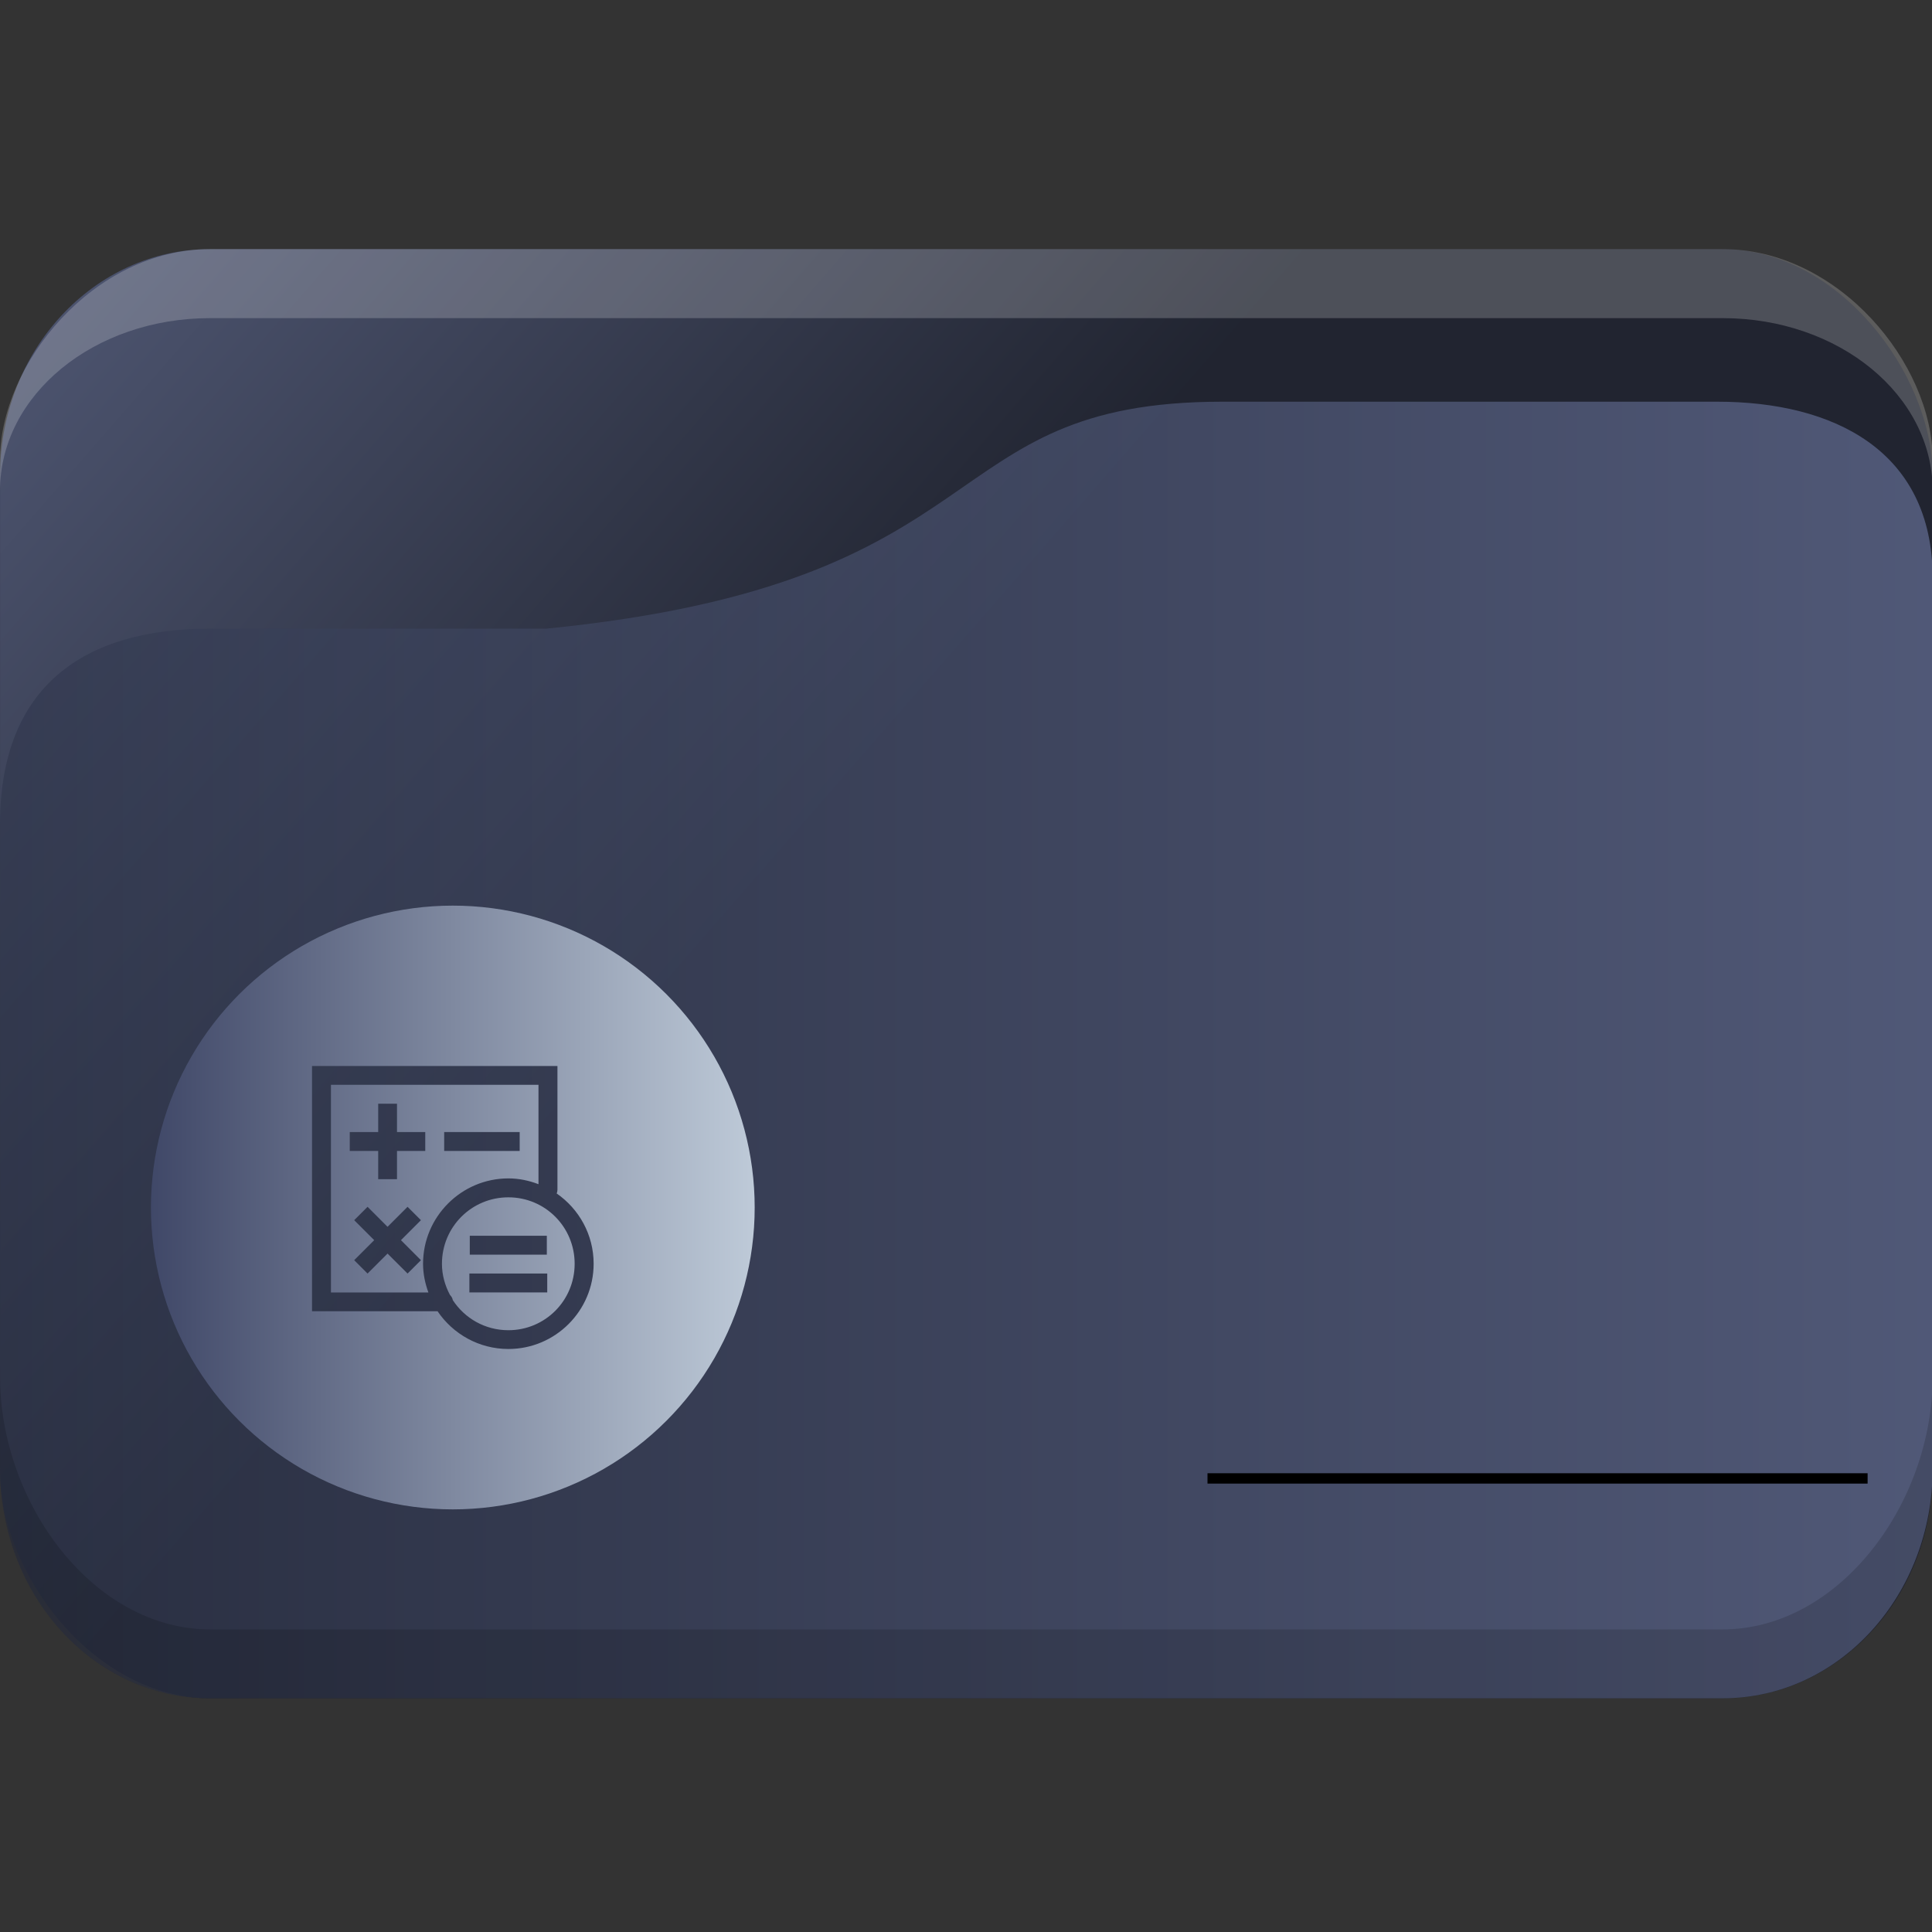
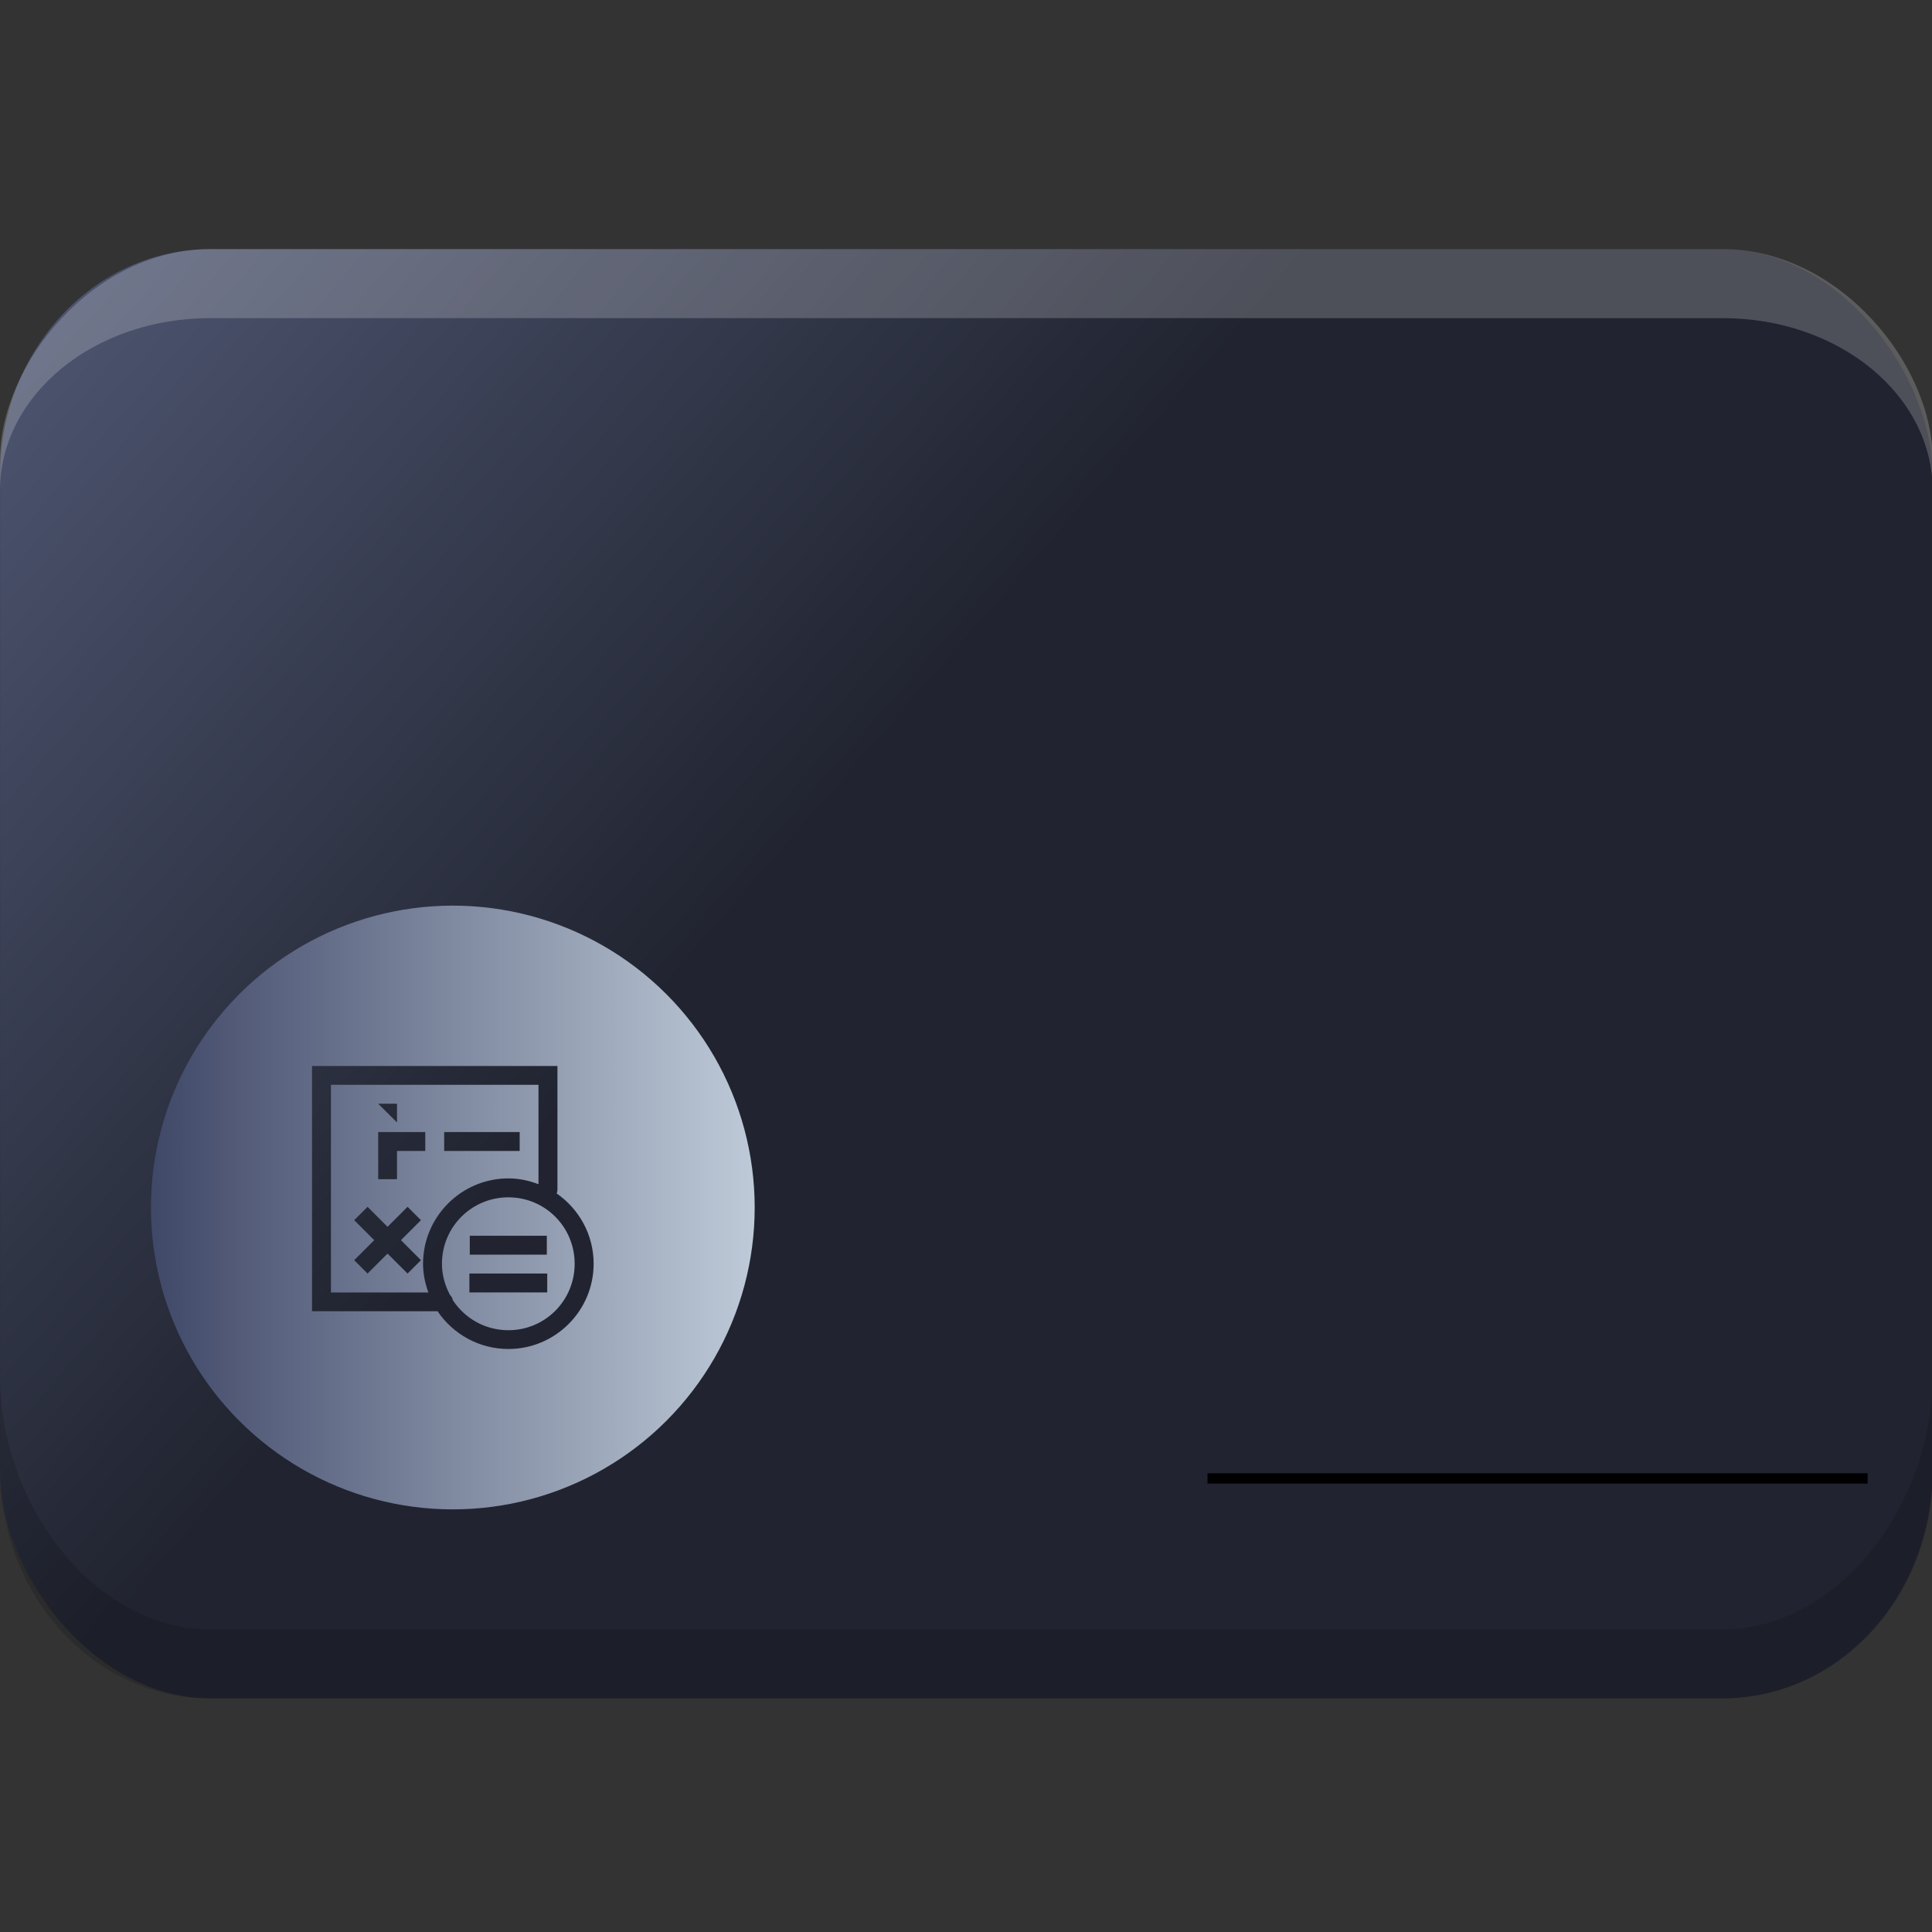
<svg xmlns="http://www.w3.org/2000/svg" xmlns:ns1="http://sodipodi.sourceforge.net/DTD/sodipodi-0.dtd" xmlns:ns2="http://www.inkscape.org/namespaces/inkscape" xmlns:xlink="http://www.w3.org/1999/xlink" width="64" version="1.1" height="64" id="svg15" ns1:docname="folder-calculate.svg" ns2:version="1.1.1 (3bf5ae0d25, 2021-09-20)">
  <rect width="100%" height="100%" fill="#333333" stroke="none" />
  <ns1:namedview pagecolor="#ffffff" bordercolor="#666666" borderopacity="1" objecttolerance="10" gridtolerance="10" guidetolerance="10" ns2:pageopacity="0" ns2:pageshadow="2" ns2:window-width="1920" ns2:window-height="1015" id="namedview17" showgrid="true" ns2:zoom="4.90625" ns2:cx="-19.159236" ns2:cy="14.77707" ns2:window-x="0" ns2:window-y="0" ns2:window-maximized="1" ns2:current-layer="layer1" ns2:document-rotation="0" ns2:pagecheckerboard="0">
    <ns2:grid type="xygrid" id="grid850" />
  </ns1:namedview>
  <defs id="defs5455">
    <linearGradient ns2:collect="always" id="linearGradient1257">
      <stop style="stop-color:#404868;stop-opacity:1" offset="0" id="stop1253" />
      <stop style="stop-color:#becad8;stop-opacity:1" offset="1" id="stop1255" />
    </linearGradient>
    <linearGradient ns2:collect="always" xlink:href="#linearGradient1295" id="linearGradient1493" gradientUnits="userSpaceOnUse" x1="20.75" y1="1025.987" x2="-12.063" y2="995.359" />
    <linearGradient ns2:collect="always" id="linearGradient1295">
      <stop style="stop-color:#1d212f;stop-opacity:1;" offset="0" id="stop1291" />
      <stop style="stop-color:#717da8;stop-opacity:1" offset="1" id="stop1293" />
    </linearGradient>
    <linearGradient ns2:collect="always" xlink:href="#linearGradient952" id="linearGradient1297" x1="2" y1="1025.987" x2="62.939" y2="1025.987" gradientUnits="userSpaceOnUse" />
    <linearGradient ns2:collect="always" id="linearGradient952">
      <stop style="stop-color:#2e354b;stop-opacity:1" offset="0" id="stop948" />
      <stop style="stop-color:#717da8;stop-opacity:1" offset="1" id="stop950" />
    </linearGradient>
    <linearGradient ns2:collect="always" xlink:href="#linearGradient1257" id="linearGradient1259" x1="389.571" y1="523.798" x2="409.571" y2="523.798" gradientUnits="userSpaceOnUse" />
  </defs>
  <g ns2:label="Capa 1" ns2:groupmode="layer" id="layer1" transform="translate(-384.571,-483.798)">
    <g transform="matrix(1.067,0,0,1.143,382.438,-653.647)" id="g19">
      <rect width="60" height="42" x="2" y="1002.36" rx="6.522" ry="6.562" style="opacity:0.85;fill:url(#linearGradient1493);fill-opacity:1;stroke:none" id="rect11" />
      <path d="m 8.522,1002.36 c -3.613,0 -6.522,3.33 -6.522,6.1 v 0.9 c 0,-2.77 2.909,-5 6.522,-5 h 46.957 c 3.613,0 6.522,2.23 6.522,5 v -0.9 c 0,-2.77 -2.909,-6.1 -6.522,-6.1 z" style="opacity:0.2;fill:#ffffff;fill-opacity:1;stroke:none" id="path13" ns1:nodetypes="sscsscsss" />
-       <path d="m 8.522,1013.36 h 10.435 c 14.348,-1.333 11.861,-6.578 20.992,-6.578 h 15.362 c 3.613,0 6.689,1.414 6.689,5.108 v 25.803 c 0,3.693 -2.908,6.667 -6.521,6.667 H 8.522 c -3.613,0 -6.522,-2.973 -6.522,-6.667 v -18.667 c 0,-4 2.609,-5.667 6.522,-5.667 z" style="opacity:0.6;fill:url(#linearGradient1297);fill-opacity:1;stroke:none" id="path15" ns1:nodetypes="scsssssssss" />
      <path d="m 2,1035.03 v 2.667 c 0,3.693 2.909,6.667 6.522,6.667 h 46.957 c 3.613,0 6.522,-2.973 6.522,-6.667 v -2.667 c 0,3.693 -2.909,7.333 -6.522,7.333 H 8.522 c -3.613,0 -6.522,-3.64 -6.522,-7.333 z" style="opacity:0.15;fill:#000000;fill-opacity:1;stroke:none" id="path17" />
    </g>
    <rect y="532.601" x="424.571" height="0.343" width="21.867" id="rect4209" style="fill:#000000;fill-opacity:1;fill-rule:nonzero;stroke:none;stroke-width:0.422;stroke-linecap:round;stroke-linejoin:round;stroke-miterlimit:4;stroke-dasharray:none;stroke-dashoffset:0;stroke-opacity:1" />
-     <path d="m 399.571,513.798 c -1.755,0 -3.48,0.462 -5,1.34 -1.52,0.878 -2.782,2.14 -3.66,3.66 -0.878,1.52 -1.34,3.245 -1.34,5 0,1.755 0.462,3.48 1.34,5 0.878,1.52 2.14,2.782 3.66,3.66 1.52,0.878 3.245,1.34 5,1.34 1.755,0 3.48,-0.462 5,-1.34 1.52,-0.878 2.782,-2.14 3.66,-3.66 0.878,-1.52 1.34,-3.245 1.34,-5 0,-1.755 -0.462,-3.48 -1.34,-5 -0.878,-1.52 -2.14,-2.782 -3.66,-3.66 -1.52,-0.878 -3.245,-1.34 -5,-1.34 z m -4.664,5.312 h 8.13 v 4.101 c -1.4e-4,0.042 -0.009,0.084 -0.025,0.123 0.739,0.511 1.224,1.363 1.224,2.327 0,1.557 -1.267,2.824 -2.824,2.824 -0.974,0 -1.837,-0.497 -2.346,-1.25 h -4.159 z m 0.627,0.623 v 6.88 h 3.228 c -0.108,-0.299 -0.177,-0.615 -0.177,-0.951 0,-1.557 1.27,-2.828 2.827,-2.828 0.352,0 0.686,0.073 0.997,0.192 v -3.292 z m 1.565,0.627 h 0.623 v 0.938 h 0.936 v 0.627 h -0.936 v 0.936 h -0.623 v -0.936 h -0.942 v -0.627 h 0.942 z m 2.186,0.938 h 2.501 v 0.627 h -2.501 z m 2.126,2.163 c -1.219,0 -2.2,0.982 -2.2,2.201 0,0.376 0.102,0.725 0.267,1.034 0.048,0.046 0.081,0.106 0.093,0.171 0.392,0.6 1.067,0.996 1.84,0.996 1.219,0 2.196,-0.982 2.196,-2.201 0,-1.219 -0.977,-2.201 -2.196,-2.201 z m -4.664,0.314 0.662,0.663 0.663,-0.663 0.443,0.443 -0.662,0.662 0.662,0.663 -0.443,0.443 -0.663,-0.662 -0.662,0.662 -0.443,-0.443 0.663,-0.663 -0.663,-0.662 z m 3.386,0.959 h 2.552 v 0.627 h -2.552 z m -0.013,1.251 h 2.579 v 0.627 h -2.579 z" id="path2" style="stroke-width:0.036;fill-opacity:1;fill:url(#linearGradient1259)" />
+     <path d="m 399.571,513.798 c -1.755,0 -3.48,0.462 -5,1.34 -1.52,0.878 -2.782,2.14 -3.66,3.66 -0.878,1.52 -1.34,3.245 -1.34,5 0,1.755 0.462,3.48 1.34,5 0.878,1.52 2.14,2.782 3.66,3.66 1.52,0.878 3.245,1.34 5,1.34 1.755,0 3.48,-0.462 5,-1.34 1.52,-0.878 2.782,-2.14 3.66,-3.66 0.878,-1.52 1.34,-3.245 1.34,-5 0,-1.755 -0.462,-3.48 -1.34,-5 -0.878,-1.52 -2.14,-2.782 -3.66,-3.66 -1.52,-0.878 -3.245,-1.34 -5,-1.34 z m -4.664,5.312 h 8.13 v 4.101 c -1.4e-4,0.042 -0.009,0.084 -0.025,0.123 0.739,0.511 1.224,1.363 1.224,2.327 0,1.557 -1.267,2.824 -2.824,2.824 -0.974,0 -1.837,-0.497 -2.346,-1.25 h -4.159 z m 0.627,0.623 v 6.88 h 3.228 c -0.108,-0.299 -0.177,-0.615 -0.177,-0.951 0,-1.557 1.27,-2.828 2.827,-2.828 0.352,0 0.686,0.073 0.997,0.192 v -3.292 z m 1.565,0.627 h 0.623 v 0.938 h 0.936 v 0.627 h -0.936 v 0.936 h -0.623 v -0.936 v -0.627 h 0.942 z m 2.186,0.938 h 2.501 v 0.627 h -2.501 z m 2.126,2.163 c -1.219,0 -2.2,0.982 -2.2,2.201 0,0.376 0.102,0.725 0.267,1.034 0.048,0.046 0.081,0.106 0.093,0.171 0.392,0.6 1.067,0.996 1.84,0.996 1.219,0 2.196,-0.982 2.196,-2.201 0,-1.219 -0.977,-2.201 -2.196,-2.201 z m -4.664,0.314 0.662,0.663 0.663,-0.663 0.443,0.443 -0.662,0.662 0.662,0.663 -0.443,0.443 -0.663,-0.662 -0.662,0.662 -0.443,-0.443 0.663,-0.663 -0.663,-0.662 z m 3.386,0.959 h 2.552 v 0.627 h -2.552 z m -0.013,1.251 h 2.579 v 0.627 h -2.579 z" id="path2" style="stroke-width:0.036;fill-opacity:1;fill:url(#linearGradient1259)" />
  </g>
</svg>